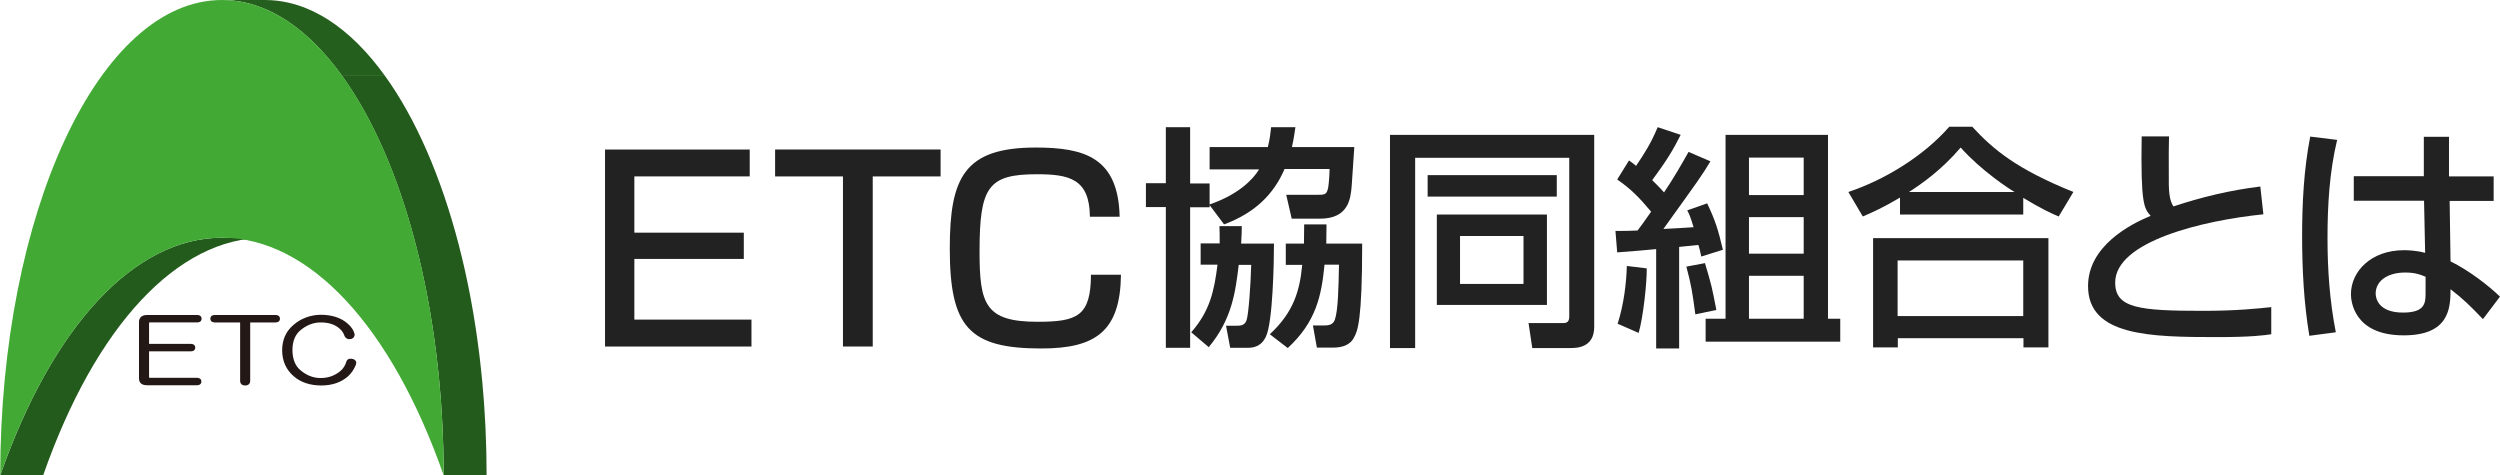
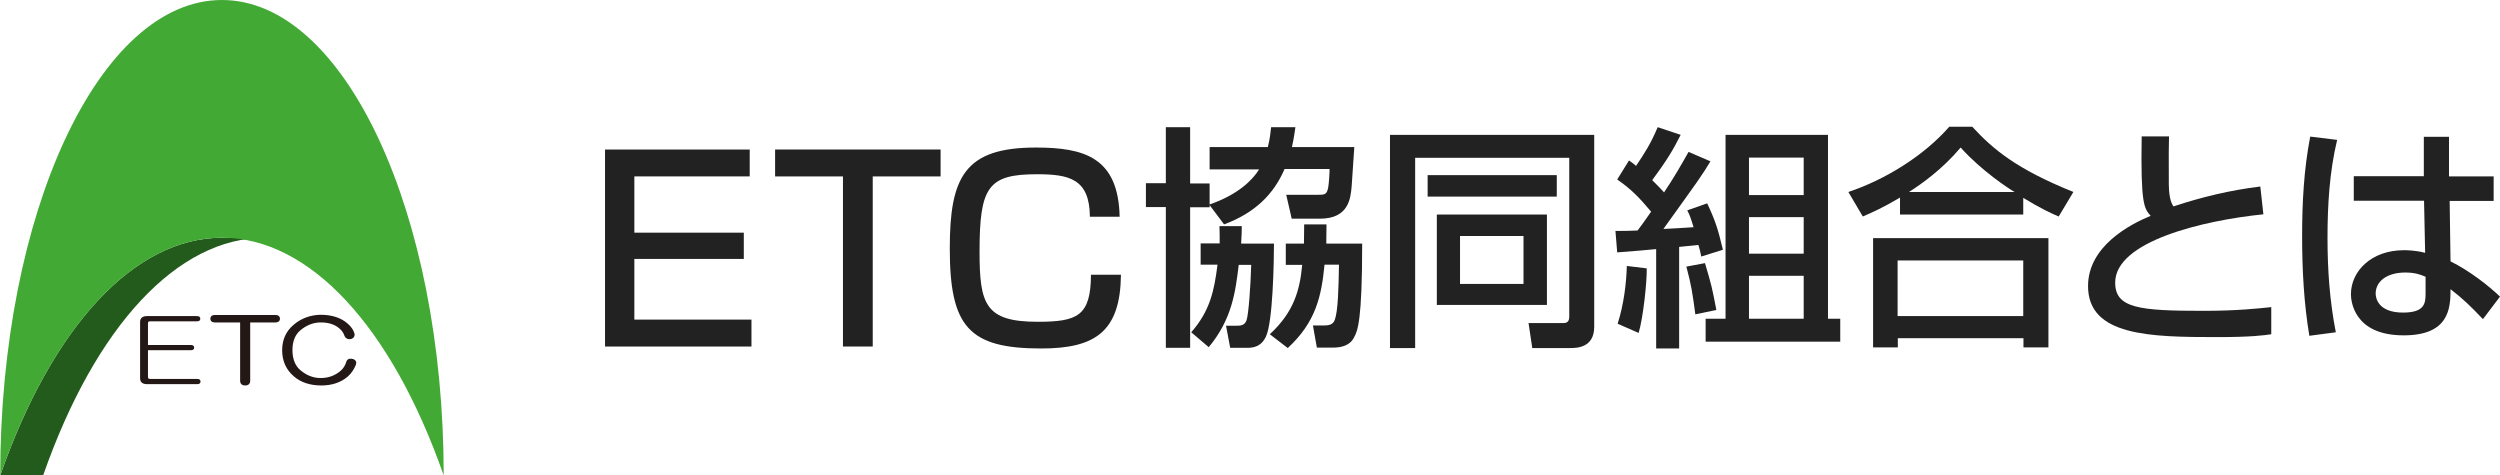
<svg xmlns="http://www.w3.org/2000/svg" xmlns:xlink="http://www.w3.org/1999/xlink" version="1.1" id="レイヤー_1" x="0px" y="0px" viewBox="0 0 1142.1 217.2" style="enable-background:new 0 0 1142.1 217.2;" xml:space="preserve">
  <style type="text/css">
	.st0{enable-background:new    ;}
	.st1{clip-path:url(#SVGID_00000078736766046145710820000011463666517751739832_);enable-background:new    ;}
	.st2{fill:#235B1C;}
	.st3{clip-path:url(#SVGID_00000139282266923052735140000003386574683213619099_);enable-background:new    ;}
	.st4{fill:#255F1D;}
	.st5{fill:#42AA34;}
	.st6{filter:url(#Adobe_OpacityMaskFilter);}
	
		.st7{opacity:0.5;mask:url(#SVGID_00000041262848598648984050000010102937340753086610_);fill:url(#SVGID_00000144312023172468967460000014386091325263457465_);}
	.st8{fill:#231815;enable-background:new    ;}
	.st9{fill:#231815;}
	.st10{fill:#222222;}
</style>
  <g>
    <g>
      <g>
        <g class="st0">
          <g class="st0">
            <defs>
              <path id="SVGID_1_" class="st0" d="M101.4,108.6H121c-39.8,0-77.4,40.2-101.3,108.6H0.1C24,148.8,61.5,108.6,101.4,108.6z" />
            </defs>
            <clipPath id="SVGID_00000074421683455451659130000000839072321802030725_">
              <use xlink:href="#SVGID_1_" style="overflow:visible;" />
            </clipPath>
            <g style="clip-path:url(#SVGID_00000074421683455451659130000000839072321802030725_);enable-background:new    ;">
              <path class="st2" d="M101.4,108.6H121c-39.8,0-77.4,40.2-101.3,108.6H0.1C24,148.8,61.5,108.6,101.4,108.6" />
            </g>
          </g>
          <g class="st0">
            <defs>
-               <path id="SVGID_00000084532228974469425070000005275224121644138928_" class="st0" d="M101.4,0L121,0        c56,0,101.3,97.2,101.3,217.2l-19.6,0C202.6,97.2,157.3,0,101.4,0z" />
-             </defs>
+               </defs>
            <clipPath id="SVGID_00000181794114163612655090000013962145773020293553_">
              <use xlink:href="#SVGID_00000084532228974469425070000005275224121644138928_" style="overflow:visible;" />
            </clipPath>
            <g style="clip-path:url(#SVGID_00000181794114163612655090000013962145773020293553_);enable-background:new    ;">
              <path class="st4" d="M101.4,0L121,0c20.2,0,39.1,12.7,54.9,34.7h-19.6C140.4,12.7,121.6,0,101.4,0" />
              <path class="st2" d="M156.3,34.7h19.6c27.9,38.7,46.4,106,46.4,182.5h-19.6C202.6,140.6,184.2,73.3,156.3,34.7" />
            </g>
          </g>
          <g>
            <path class="st5" d="M101.4,0c56,0,101.3,97.2,101.3,217.2c-23.9-68.3-61.4-108.6-101.3-108.6c-39.8,0-77.4,40.2-101.3,108.6       C0.1,97.2,45.4,0,101.4,0z" />
          </g>
        </g>
      </g>
    </g>
    <defs>
      <filter id="Adobe_OpacityMaskFilter" filterUnits="userSpaceOnUse" x="0" y="0" width="202.7" height="217.2">
        <feFlood style="flood-color:white;flood-opacity:1" result="back" />
        <feBlend in="SourceGraphic" in2="back" mode="normal" />
      </filter>
    </defs>
    <mask maskUnits="userSpaceOnUse" x="0" y="0" width="202.7" height="217.2" id="SVGID_00000012460421856968888040000017783420908274486460_">
      <g class="st6">
		</g>
    </mask>
    <linearGradient id="SVGID_00000007388403585411368860000006173518571208030881_" gradientUnits="userSpaceOnUse" x1="0" y1="108.578" x2="202.665" y2="108.578">
      <stop offset="0" style="stop-color:#FFFFFF" />
      <stop offset="1" style="stop-color:#009E41" />
    </linearGradient>
    <path style="opacity:0.5;mask:url(#SVGID_00000012460421856968888040000017783420908274486460_);fill:url(#SVGID_00000007388403585411368860000006173518571208030881_);" d="   M202.7,217.2C202.7,97.2,157.3,0,101.3,0C45.4,0,0,97.2,0,217.2c23.9-68.3,61.5-108.6,101.3-108.6   C141.2,108.6,178.7,148.8,202.7,217.2" />
    <g>
      <g>
        <path class="st8" d="M89.9,144.4c1.1,0,1.6,0.4,1.6,1.2c0,0.8-0.5,1.2-1.6,1.2H68.5c-0.6,0-0.9,0.3-0.9,0.8v10h19.5     c1.1,0,1.6,0.4,1.6,1.2c0,0.8-0.5,1.2-1.6,1.2H67.6v12.3c0,0.5,0.3,0.8,0.9,0.8h21.5c1.1,0,1.6,0.4,1.6,1.2     c0,0.8-0.5,1.2-1.6,1.2H67.2c-2.1,0-3.2-0.9-3.2-2.7v-25.7c0-1.8,1.1-2.7,3.2-2.7H89.9z" />
-         <path class="st9" d="M67.2,143.9c-3,0-3.7,1.8-3.7,3.2v25.7c0,1.5,0.6,3.2,3.7,3.2h22.7c1.9,0,2.1-1.2,2.1-1.7     c0-0.5-0.2-1.7-2.1-1.7H68.5c-0.4,0-0.4-0.1-0.4-0.3c0,0,0-10.9,0-11.8c0.9,0,19,0,19,0c1.9,0,2.1-1.2,2.1-1.7     c0-0.5-0.2-1.7-2.1-1.7c0,0-18.1,0-19,0c0-0.9,0-9.5,0-9.5c0-0.2,0-0.3,0.4-0.3h21.5c1.9,0,2.1-1.2,2.1-1.7     c0-0.5-0.2-1.7-2.1-1.7H67.2z M64.6,172.9v-25.7c0-1,0.3-2.2,2.7-2.2h22.7c1.1,0,1.1,0.4,1.1,0.7c0,0.3,0,0.7-1.1,0.7H68.5     c-0.9,0-1.4,0.5-1.4,1.3v10.5h20c1.1,0,1.1,0.4,1.1,0.7c0,0.3,0,0.7-1.1,0.7h-20v12.8c0,0.8,0.5,1.3,1.4,1.3h21.5     c1.1,0,1.1,0.4,1.1,0.7c0,0.3,0,0.7-1.1,0.7H67.2C64.9,175.1,64.6,173.9,64.6,172.9z" />
      </g>
      <g>
        <path class="st8" d="M125.7,144.4c1.1,0,1.6,0.4,1.6,1.2c0,0.8-0.5,1.2-1.6,1.2h-12v27.1c0,1.1-0.6,1.7-1.8,1.7     c-1.2,0-1.8-0.6-1.8-1.7v-27.1h-12c-1.1,0-1.6-0.4-1.6-1.2c0-0.8,0.5-1.2,1.6-1.2H125.7z" />
        <path class="st9" d="M98.2,143.9c-1.9,0-2.1,1.2-2.1,1.7c0,0.5,0.2,1.7,2.1,1.7c0,0,10.5,0,11.5,0c0,1,0,26.6,0,26.6     c0,1.4,0.8,2.2,2.3,2.2c1.5,0,2.3-0.8,2.3-2.2c0,0,0-25.6,0-26.6c0.9,0,11.5,0,11.5,0c1.9,0,2.1-1.2,2.1-1.7     c0-0.5-0.2-1.7-2.1-1.7H98.2z M97.1,145.6c0-0.3,0-0.7,1.1-0.7h27.5c1.1,0,1.1,0.4,1.1,0.7c0,0.3,0,0.7-1.1,0.7h-12.5v27.6     c0,0.8-0.4,1.2-1.3,1.2c-0.9,0-1.3-0.3-1.3-1.2v-27.6H98.2C97.1,146.4,97.1,145.9,97.1,145.6z" />
      </g>
      <g>
        <path class="st8" d="M158.8,148.4c1.5,1.3,2.5,2.7,2.8,4.1c0.2,1-0.2,1.7-1.2,2c-1.1,0.2-1.8-0.2-2.3-1.1     c-0.5-1.4-1.3-2.6-2.5-3.7c-2.2-1.9-5.2-2.9-9-2.9c-3.5,0-6.7,1.3-9.7,3.8c-2.5,2.1-3.7,5.2-3.7,9.3c0,4.2,1.2,7.3,3.7,9.4     c2.9,2.5,6.2,3.8,9.7,3.8c3.6,0,6.7-1.1,9.3-3.3c1.3-1.1,2.2-2.6,2.8-4.4c0.2-0.9,1-1.2,2.3-0.9c1.1,0.4,1.4,1.1,1.1,2     c-0.8,2.1-2,3.9-3.5,5.2c-3.1,2.6-7,4-11.8,4c-5,0-9.2-1.4-12.3-4.1c-3.4-2.9-5.1-6.8-5.1-11.6c0-4.6,1.6-8.3,4.9-11.1     c3.4-2.9,7.5-4.4,12.3-4.4C151.8,144.4,155.8,145.7,158.8,148.4z" />
        <path class="st9" d="M134,148.5c-3.4,2.9-5.1,6.8-5.1,11.5c0,4.9,1.8,8.9,5.3,11.9c3.2,2.8,7.5,4.2,12.6,4.2     c4.9,0,9-1.4,12.1-4.1c1.6-1.4,2.8-3.2,3.7-5.4c0.2-0.6,0.2-1.1,0-1.5c-0.2-0.5-0.7-0.9-1.4-1.1c-2.2-0.5-2.8,0.6-3,1.3     c-0.5,1.7-1.4,3.1-2.7,4.2c-2.5,2.1-5.5,3.2-9,3.2c-3.4,0-6.5-1.2-9.4-3.7c-2.3-2-3.5-5.1-3.5-9.1c0-3.9,1.2-6.9,3.5-8.9     c2.8-2.4,6-3.7,9.4-3.7c3.6,0,6.5,0.9,8.6,2.8c1.1,0.9,1.9,2.1,2.3,3.4c0.6,1.2,1.6,1.6,2.9,1.4c1.1-0.3,1.7-1,1.7-2     c0-0.2,0-0.4-0.1-0.6c-0.4-1.5-1.4-3-3-4.4c-3-2.7-7.2-4.1-12.5-4.1C141.7,143.9,137.4,145.5,134,148.5z M134.8,171.1     c-3.3-2.8-4.9-6.6-4.9-11.2c0-4.4,1.6-8,4.8-10.7c3.3-2.8,7.3-4.3,12-4.3c5,0,9,1.3,11.8,3.8l0,0c1.4,1.2,2.3,2.5,2.7,3.9     c0.2,0.7-0.1,1.1-0.9,1.4c-0.8,0.2-1.3-0.1-1.7-0.8c-0.5-1.4-1.3-2.7-2.6-3.8c-2.3-2-5.4-3-9.3-3c-3.6,0-7,1.3-10,3.9     c-2.6,2.2-3.9,5.5-3.9,9.7c0,4.3,1.3,7.6,3.9,9.8c3,2.6,6.4,3.9,10,3.9c3.7,0,7-1.2,9.7-3.5c1.4-1.2,2.4-2.7,3-4.6     c0.1-0.3,0.2-0.9,1.7-0.6c0.4,0.1,0.6,0.4,0.7,0.6c0.1,0.2,0.1,0.4,0,0.7c-0.8,2-1.9,3.7-3.4,5c-2.9,2.5-6.8,3.8-11.5,3.8     C141.9,175.1,137.9,173.8,134.8,171.1z M159.1,148C159.1,148,159.1,148,159.1,148L159.1,148C159.1,148,159.1,148,159.1,148z" />
      </g>
    </g>
  </g>
  <g>
    <g>
      <path class="st10" d="M342.5,68.3v12.3h-52.7v25.7h50v12h-50V146h53.5v12.3h-66.9v-90H342.5z" />
      <path class="st10" d="M429.7,68.3v12.3h-31v77.7h-13.6V80.6h-31V68.3H429.7z" />
      <path class="st10" d="M497.9,99c-0.1-17.4-9.6-19.4-24.2-19.4c-22.3,0-26.2,5.8-26.2,35.3c0,24,2.5,32.1,26.5,32.1    c18.2,0,24.3-2.6,24.4-21.5h13.7c-0.3,25.8-11.5,33.7-36.4,33.7c-33.1,0-41.8-9.9-41.8-45.7c0-32.5,6.7-46.1,39.3-46.1    c22.3,0,37.7,4.6,38.3,31.6H497.9z" />
    </g>
    <g>
      <path class="st10" d="M586.8,77.3c-4.9,11.4-13.5,20-27.6,25.2l-6.6-8.8v1h-8.9v64.2h-11.1V94.6h-9.1V83.7h9.1V58.1h11.1v25.7h8.9    v9.6c12.8-4.4,19.6-11.1,22.6-16h-22.6V67.2h26.6c1-3.9,1.2-6.7,1.5-9.1h11.1c-0.4,2.7-0.8,5.6-1.6,9.1h28.5    c-0.2,2.6-1,15-1.2,17.8c-0.5,5.6-1.3,14.9-14.5,14.9h-12.9l-2.5-10.9h13.7c4.1,0,4.8,0,5.5-3.5c0.3-1.9,0.6-6.2,0.6-8.3H586.8z     M557.2,111.3c0-3.2,0-4.9-0.1-8h10.2c0,2.4-0.1,4.3-0.3,8h15c0,8.1-0.5,36.1-3.7,42.5c-0.8,1.6-2.5,5.1-8.3,5.1h-8l-1.9-10.1h4.8    c1.6,0,3.8,0,4.6-2.6c0.9-2.8,1.8-15,2.1-25.2h-5.7c-1.5,12.3-3,24.7-13.7,37.6l-8-6.8c8.5-9.7,10.5-18.8,12-30.9h-7.7v-9.7H557.2    z M595.7,111.3c0.1-4.8,0.1-6.3,0.1-8.8H606c0,2.8,0,3.4-0.1,8.8h16.4c0,35.4-2.1,39.9-3.7,42.8c-1.8,3.7-5.7,4.7-9.6,4.7h-7.4    l-1.8-10.1h4.6c2.5,0,4.5-0.2,5.4-2.6c1.5-4.3,1.7-14.5,1.9-25.2h-6.6c-1.4,14.3-3.9,26.2-16.8,38.1l-8.2-6.3    c10.9-10.1,13.7-19.9,14.8-31.7h-7.5v-9.7H595.7z" />
      <path class="st10" d="M716.9,72.1h-70.4V159H635V61.6h93.3v87.7c0,9.7-8.2,9.7-11,9.7H700l-1.7-11.4h15.4c1.4,0,3.2,0,3.2-2.9    V72.1z M652.2,80h59v9.8h-59V80z M656.4,98h50.3v41.3h-50.3V98z M667,107.8v21.9H696v-21.9H667z" />
      <path class="st10" d="M738,105.5c3.9,0,6.3,0,10.1-0.2c1-1.3,2.7-3.5,6.2-8.6C748.7,90,745,86.3,738.8,82l5.4-8.7    c1.1,0.8,2.8,2,3.2,2.5c4-5.9,6.9-10.5,9.9-17.7l10.5,3.5c-3.5,7-6.3,11.6-13,20.7c3,2.9,4.3,4.4,5.4,5.6    c4.5-6.7,8-12.8,11.2-18.5l10,4.3c-4.1,6.8-5.4,8.5-21.5,30.9c1.9-0.1,11.6-0.6,13.8-0.8c-1.5-4.9-1.9-5.8-2.9-7.7l9.1-3.2    c3.7,7.8,4.9,11.6,7.2,21.2l-9.9,3.1c-0.5-2.4-0.6-3-1.3-5.3c-1.6,0.2-6.1,0.6-8.8,0.9v46.4h-10.5v-45.4c-4.1,0.4-10.8,1-17.8,1.5    L738,105.5z M752.3,122.6c0.1,6.4-1.6,22.3-3.7,29.5l-9.6-4.2c2.9-9,4-18.9,4.2-26.4L752.3,122.6z M778.9,120.2    c3,10.1,3.2,11,5.2,21.4l-9.6,2c-1.3-9.7-1.8-13.2-4.1-21.8L778.9,120.2z M788.3,61.6h46.8v84h5.6v10.5h-61.5v-10.5h9.1V61.6z     M799,72v17.1h25V72H799z M799,99.2v16.7h25V99.2H799z M799,126v19.6h25V126H799z" />
      <path class="st10" d="M868.1,90.2c-8.1,4.8-12.9,6.9-17.1,8.7l-6.6-11.2c16.9-5.6,34.7-16.7,46.1-29.8h10.5    c9.6,10.4,20.2,19.3,46.2,29.8l-6.7,11.2c-3.1-1.3-8-3.5-16.2-8.5V98h-56.3V90.2z M855.7,108.8h80.1v49.9h-11.4v-4.2h-57.4v4.2    h-11.3V108.8z M866.9,119v25.4h57.4V119H866.9z M920.3,87.7c-2.7-1.6-15-9.6-24.6-20.3c-8.5,10.1-18.1,16.8-23.6,20.3H920.3z" />
    </g>
    <path class="st10" d="M990.9,62c-0.1,3.2-0.2,9.7-0.1,22.3c0.1,6.9,1.4,8.8,2.1,10c13-4.3,25.9-7.4,39.7-9.1l1.4,12.7   c-27.5,2.8-67.7,12.3-67.7,31.2c0,11.7,10.9,12.9,40.3,12.9c15.5,0,25.2-1.1,31-1.7v12.4c-3.4,0.5-9.2,1.3-24.7,1.3   c-30.7,0-59-0.5-59-23.3c0-18.2,19.1-28.2,28.6-32.1c-3-3.4-4.6-5.3-4.1-36.3H990.9z" />
    <path class="st10" d="M1067.7,63.9c-3.5,14.6-4.4,29.8-4.4,44.9c0,14.5,1,28.7,3.8,43l-12.1,1.6c-2.5-15-3.3-30.3-3.3-45.6   c0-15.2,0.8-30.4,3.7-45.4L1067.7,63.9z M1107.3,80.5V62.5h11.5v18.1h20.4v11.2h-20.1l0.4,27.6c8.9,4.4,17.7,11.4,22.6,16.1   l-7.8,10.3c-5.9-6.2-8.9-9.1-14.8-13.7c0,8.7-0.6,21.1-21.4,21.1c-23.1,0-24.1-16.1-24.1-18.8c0-10.4,9.2-20.1,24.2-20.1   c1.1,0,5.1,0,9.7,1.2l-0.5-23.8h-32.1V80.5H1107.3z M1108,126.4c-2.3-1-4.8-1.9-9.2-1.9c-8.3,0-13.5,4-13.5,9.6   c0,1.7,0.8,8.7,12.5,8.7c10.1,0,10.3-4.4,10.3-9V126.4z" />
  </g>
</svg>